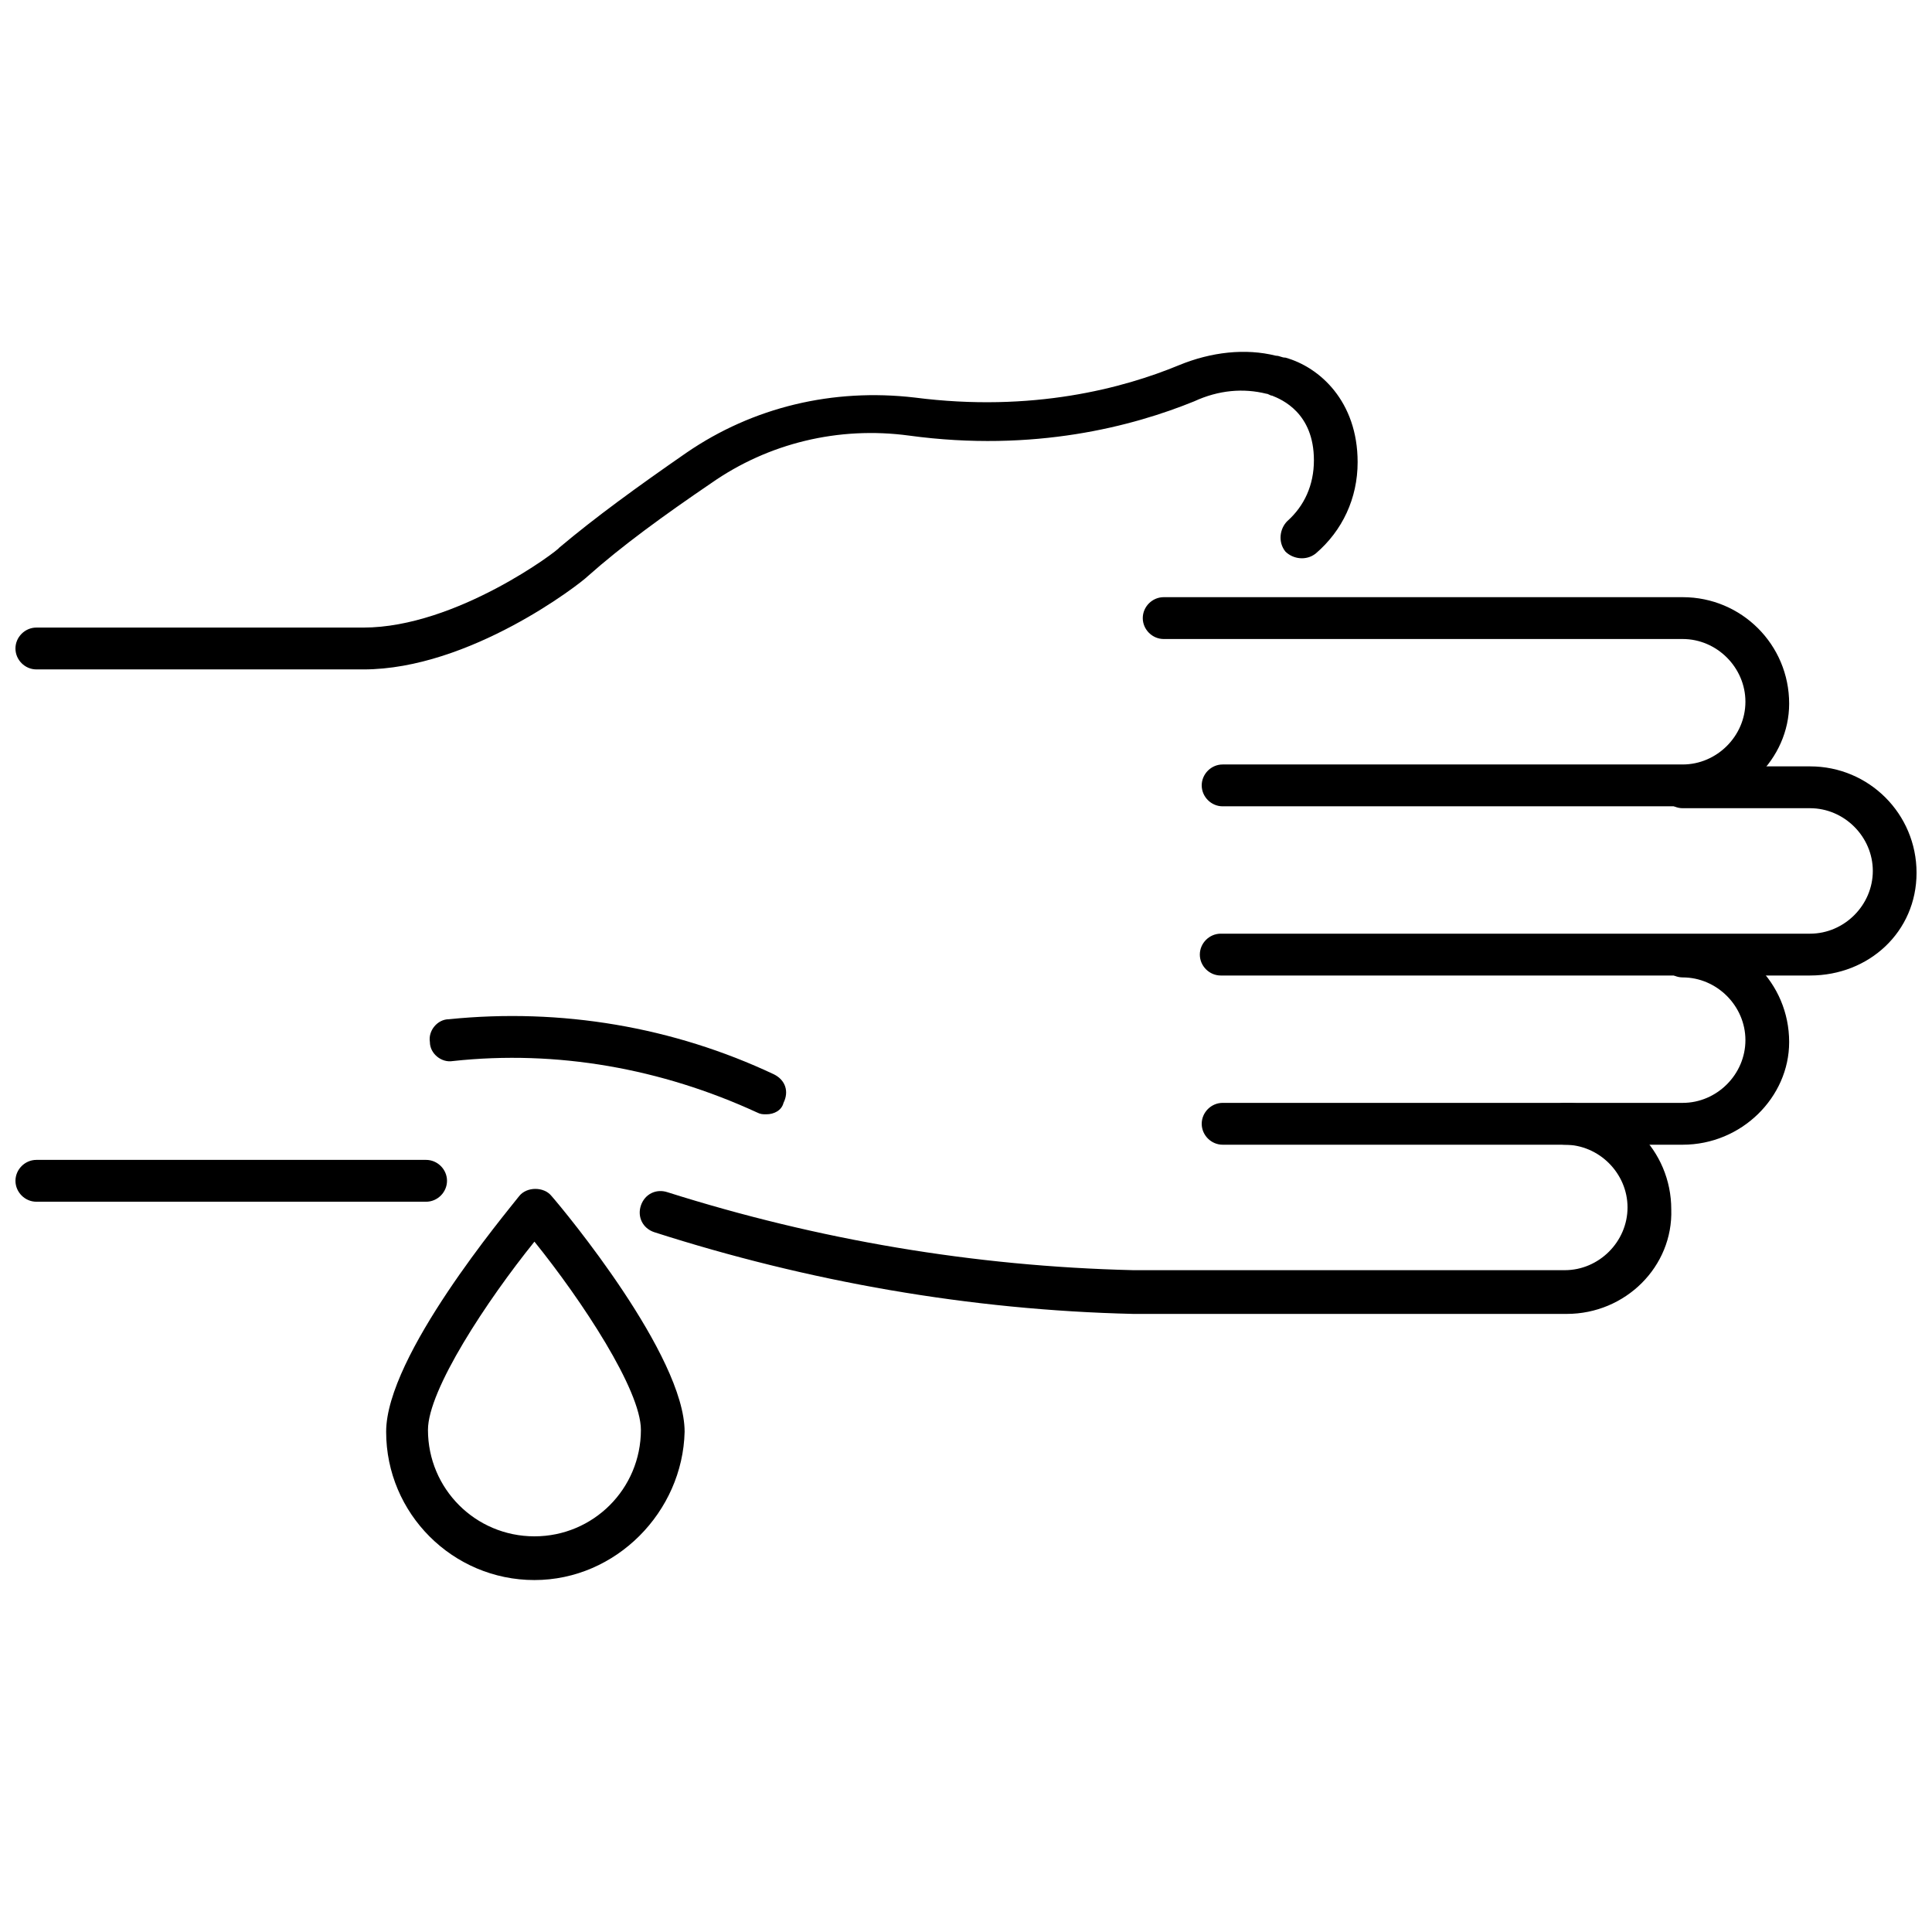
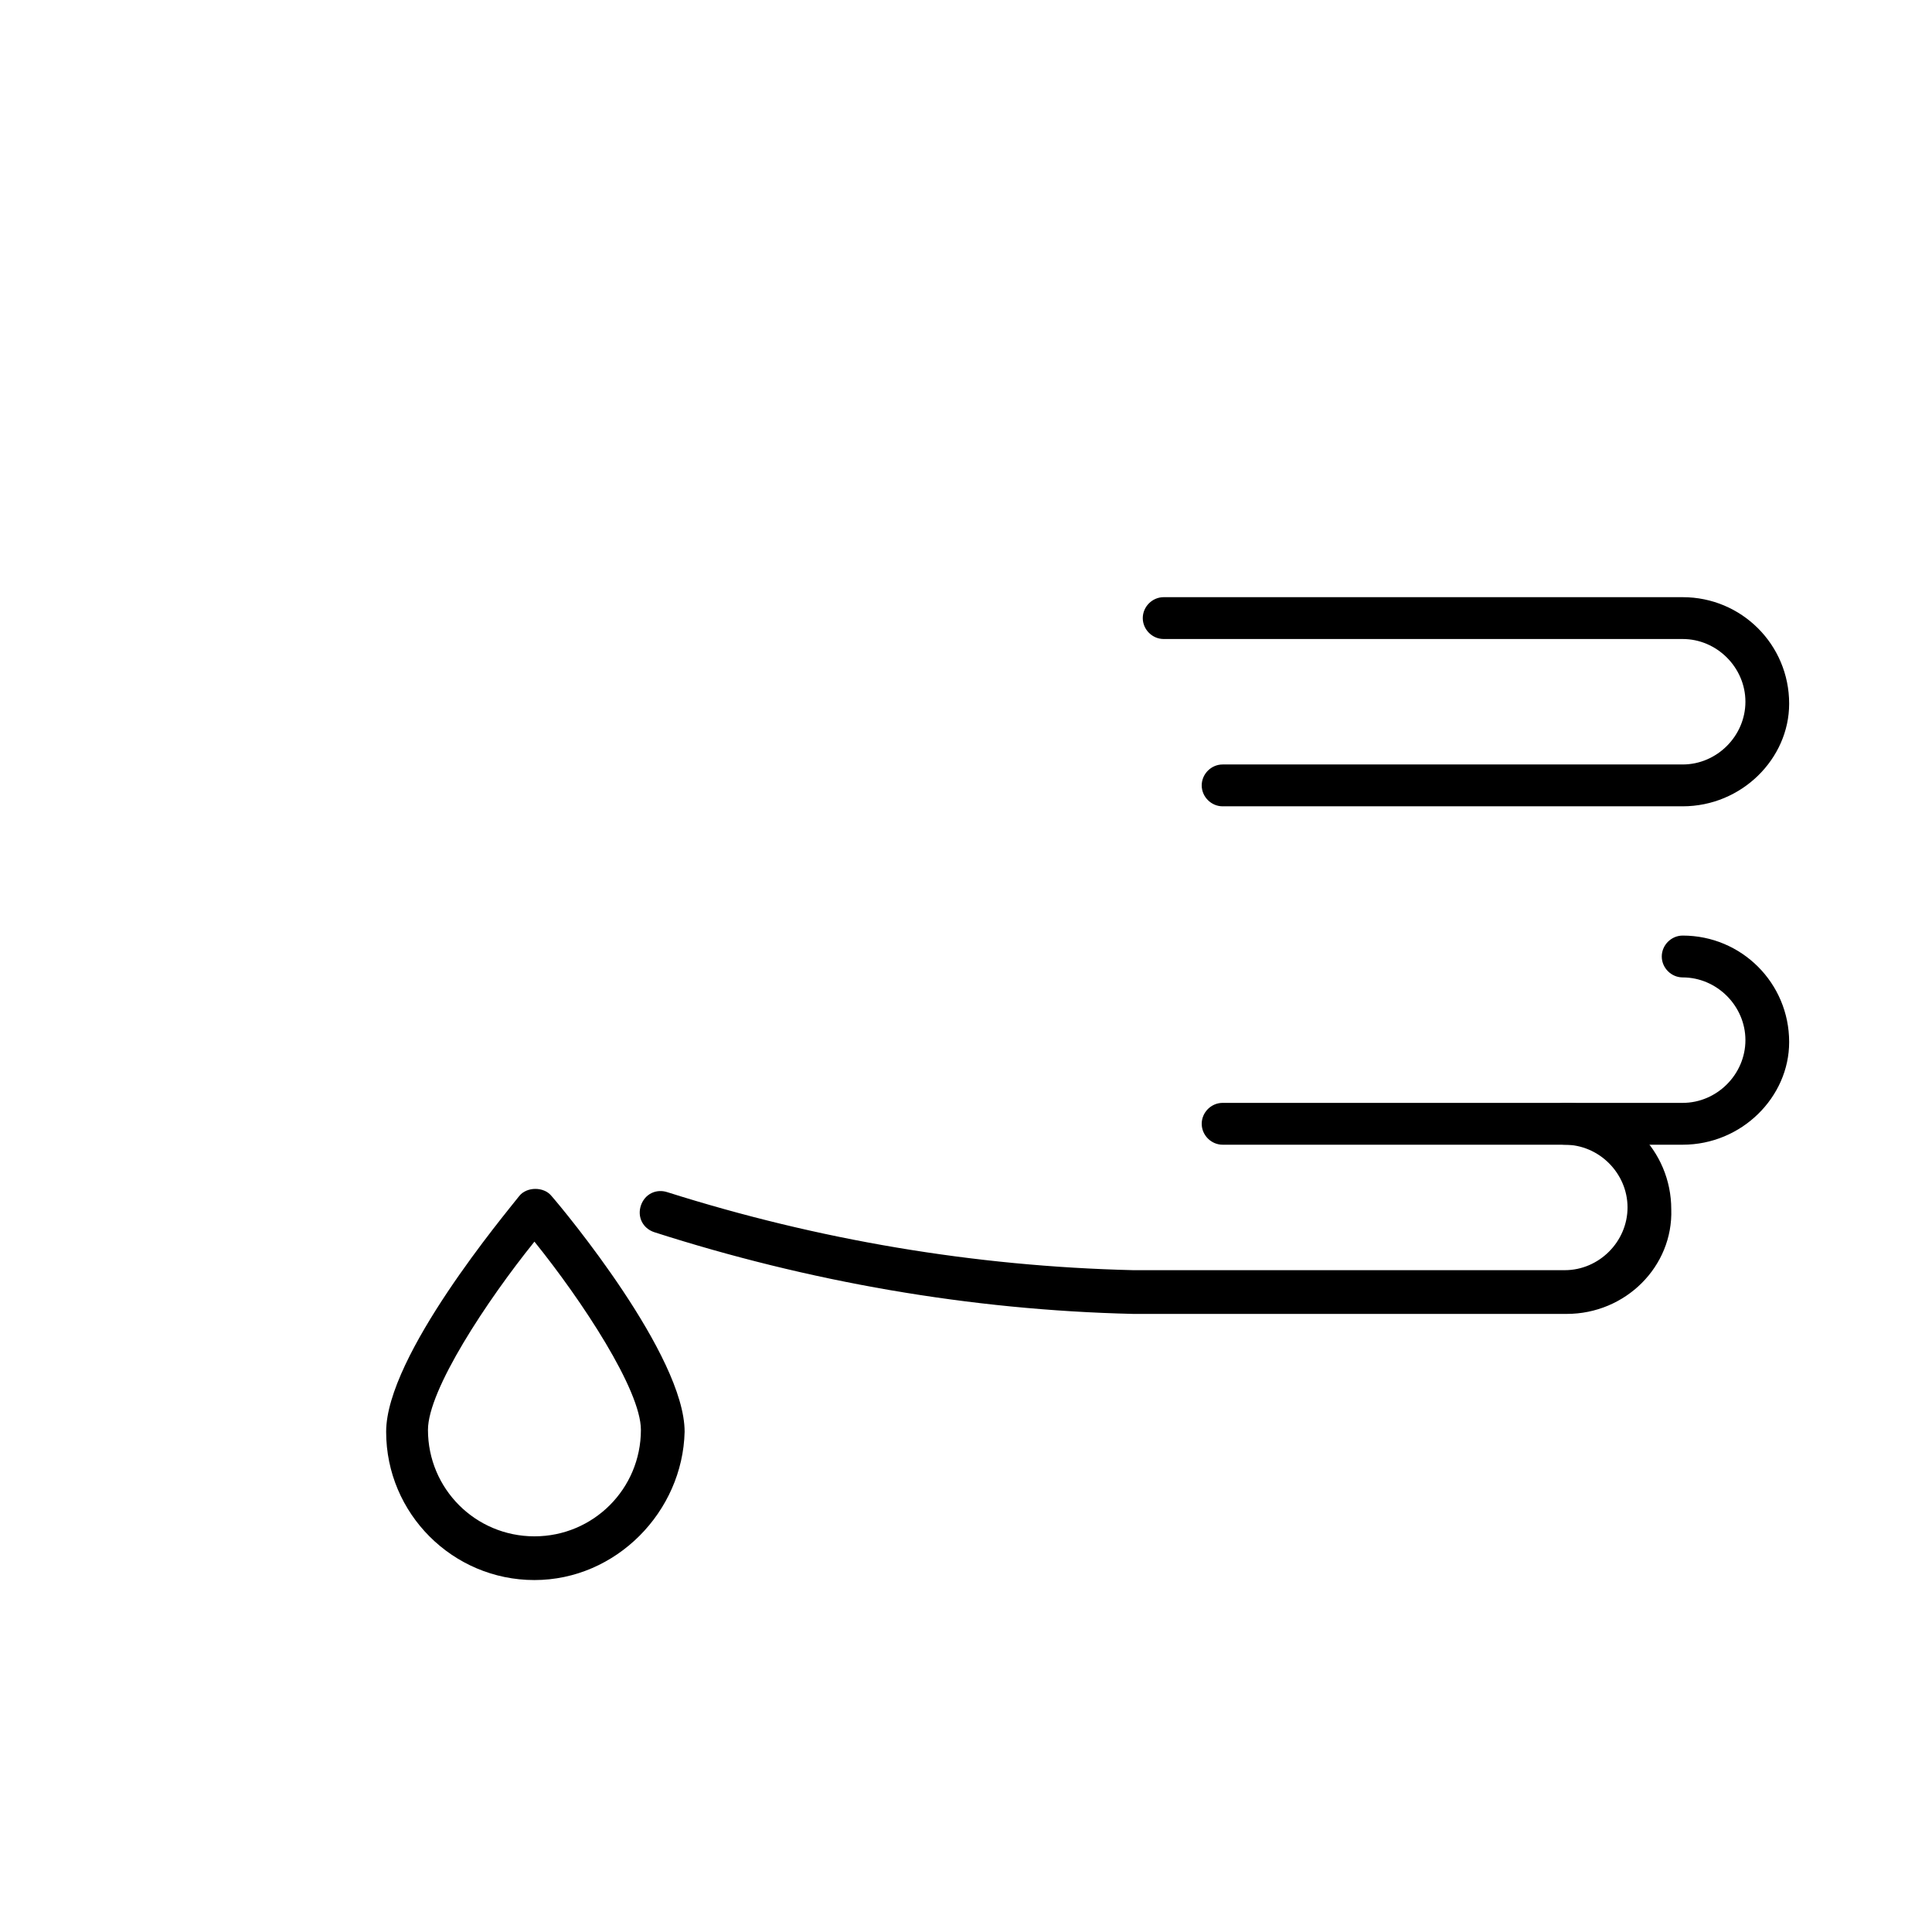
<svg xmlns="http://www.w3.org/2000/svg" width="800px" height="800px" version="1.1" viewBox="144 144 512 512">
  <defs>
    <clipPath id="c">
-       <path d="m461 347h190.9v56h-190.9z" />
-     </clipPath>
+       </clipPath>
    <clipPath id="b">
      <path d="m148.09 451h114.91v12h-114.91z" />
    </clipPath>
    <clipPath id="a">
      <path d="m148.09 237h355.91v85h-355.91z" />
    </clipPath>
  </defs>
  <path d="m589.93 357.68h-121.92c-3.023 0-5.543-2.519-5.543-5.543 0-3.023 2.519-5.543 5.543-5.543h121.92c9.07 0 16.625-7.559 16.625-16.625 0-9.07-7.559-16.625-16.625-16.625h-137.54c-3.023 0-5.543-2.519-5.543-5.543 0-3.023 2.519-5.543 5.543-5.543h137.54c15.617 0 28.215 12.594 28.215 28.215 0 14.609-12.594 27.207-28.215 27.207z" />
  <g clip-path="url(#c)">
-     <path d="m623.69 402.52h-156.18c-3.023 0-5.543-2.519-5.543-5.543 0-3.023 2.519-5.543 5.543-5.543h156.18c9.07 0 16.625-7.559 16.625-16.625 0-9.07-7.559-16.625-16.625-16.625h-33.754c-3.023 0-5.543-2.519-5.543-5.543 0-3.023 2.519-5.543 5.543-5.543h33.754c15.617 0 28.215 12.594 28.215 28.215-0.004 15.621-12.598 27.207-28.215 27.207z" />
-   </g>
+     </g>
  <path d="m589.93 447.36h-121.92c-3.023 0-5.543-2.519-5.543-5.543s2.519-5.543 5.543-5.543h121.92c9.07 0 16.625-7.559 16.625-16.625 0-9.07-7.559-16.625-16.625-16.625-3.023 0-5.543-2.519-5.543-5.543 0-3.023 2.519-5.543 5.543-5.543 15.617 0 28.215 12.594 28.215 28.215 0 14.613-12.594 27.207-28.215 27.207z" />
  <g clip-path="url(#b)">
-     <path d="m256.92 462.47h-103.28c-3.023 0-5.543-2.519-5.543-5.543 0-3.023 2.519-5.543 5.543-5.543h103.28c3.023 0 5.543 2.519 5.543 5.543-0.004 3.023-2.519 5.543-5.543 5.543z" />
-   </g>
+     </g>
  <path d="m559.2 492.2h-114.87c-43.328-1.008-86.152-8.566-126.96-21.664-3.023-1.008-4.535-4.031-3.527-7.055 1.008-3.023 4.031-4.535 7.055-3.527 39.801 12.594 81.113 19.648 123.43 20.656h114.36c9.07 0 16.625-7.559 16.625-16.625 0-9.07-7.559-16.625-16.625-16.625-3.023 0-5.543-2.519-5.543-5.543s2.519-5.543 5.543-5.543c15.617 0 28.215 12.594 28.215 28.215 0.5 15.117-12.094 27.711-27.711 27.711z" />
  <g clip-path="url(#a)">
-     <path d="m240.29 321.4h-86.652c-3.023 0-5.543-2.519-5.543-5.543s2.519-5.543 5.543-5.543h86.656c24.688 0 51.891-20.656 51.891-21.16 9.574-8.062 20.656-16.121 33.754-25.191 17.633-12.09 38.793-17.129 60.457-14.609 31.234 4.031 55.418-2.519 70.031-8.566 8.566-3.527 17.633-4.535 25.695-2.519 1.008 0 1.512 0.504 2.519 0.504 9.07 2.519 19.145 11.586 19.145 27.711 0 9.574-4.031 18.137-11.082 24.184-2.519 2.016-6.047 1.512-8.062-0.504-2.016-2.519-1.512-6.047 0.504-8.062 4.535-4.031 7.055-9.574 7.055-16.121 0-12.594-8.566-16.121-11.082-17.129-0.504 0-1.008-0.504-1.512-0.504-6.047-1.512-12.594-1.008-19.145 2.016-16.121 6.551-42.32 13.602-75.57 9.07-18.641-2.519-37.281 2.016-52.395 12.594-12.594 8.566-23.68 16.625-32.746 24.688-2.023 2.019-31.246 24.688-59.461 24.688z" />
-   </g>
-   <path d="m347.1 439.3c-1.008 0-1.512 0-2.519-0.504-25.191-11.586-52.898-16.625-80.609-13.602-3.023 0.504-6.047-2.016-6.047-5.039-0.504-3.023 2.016-6.047 5.039-6.047 29.727-3.023 59.449 2.016 86.152 14.609 3.023 1.512 4.031 4.535 2.519 7.559-0.504 2.016-2.519 3.023-4.535 3.023z" />
+     </g>
  <path d="m285.63 562.73c-21.664 0-39.297-17.633-39.297-39.297 0-20.152 31.738-57.938 35.266-62.473 2.016-2.519 6.551-2.519 8.566 0 3.527 4.031 35.266 42.32 35.266 62.473-0.504 21.16-18.137 39.297-39.801 39.297zm0-89.68c-12.594 15.617-28.215 39.297-28.215 49.879 0 15.617 12.594 28.215 28.215 28.215 15.617 0 28.215-12.594 28.215-28.215 0-10.582-15.617-34.262-28.215-49.879z" />
</svg>